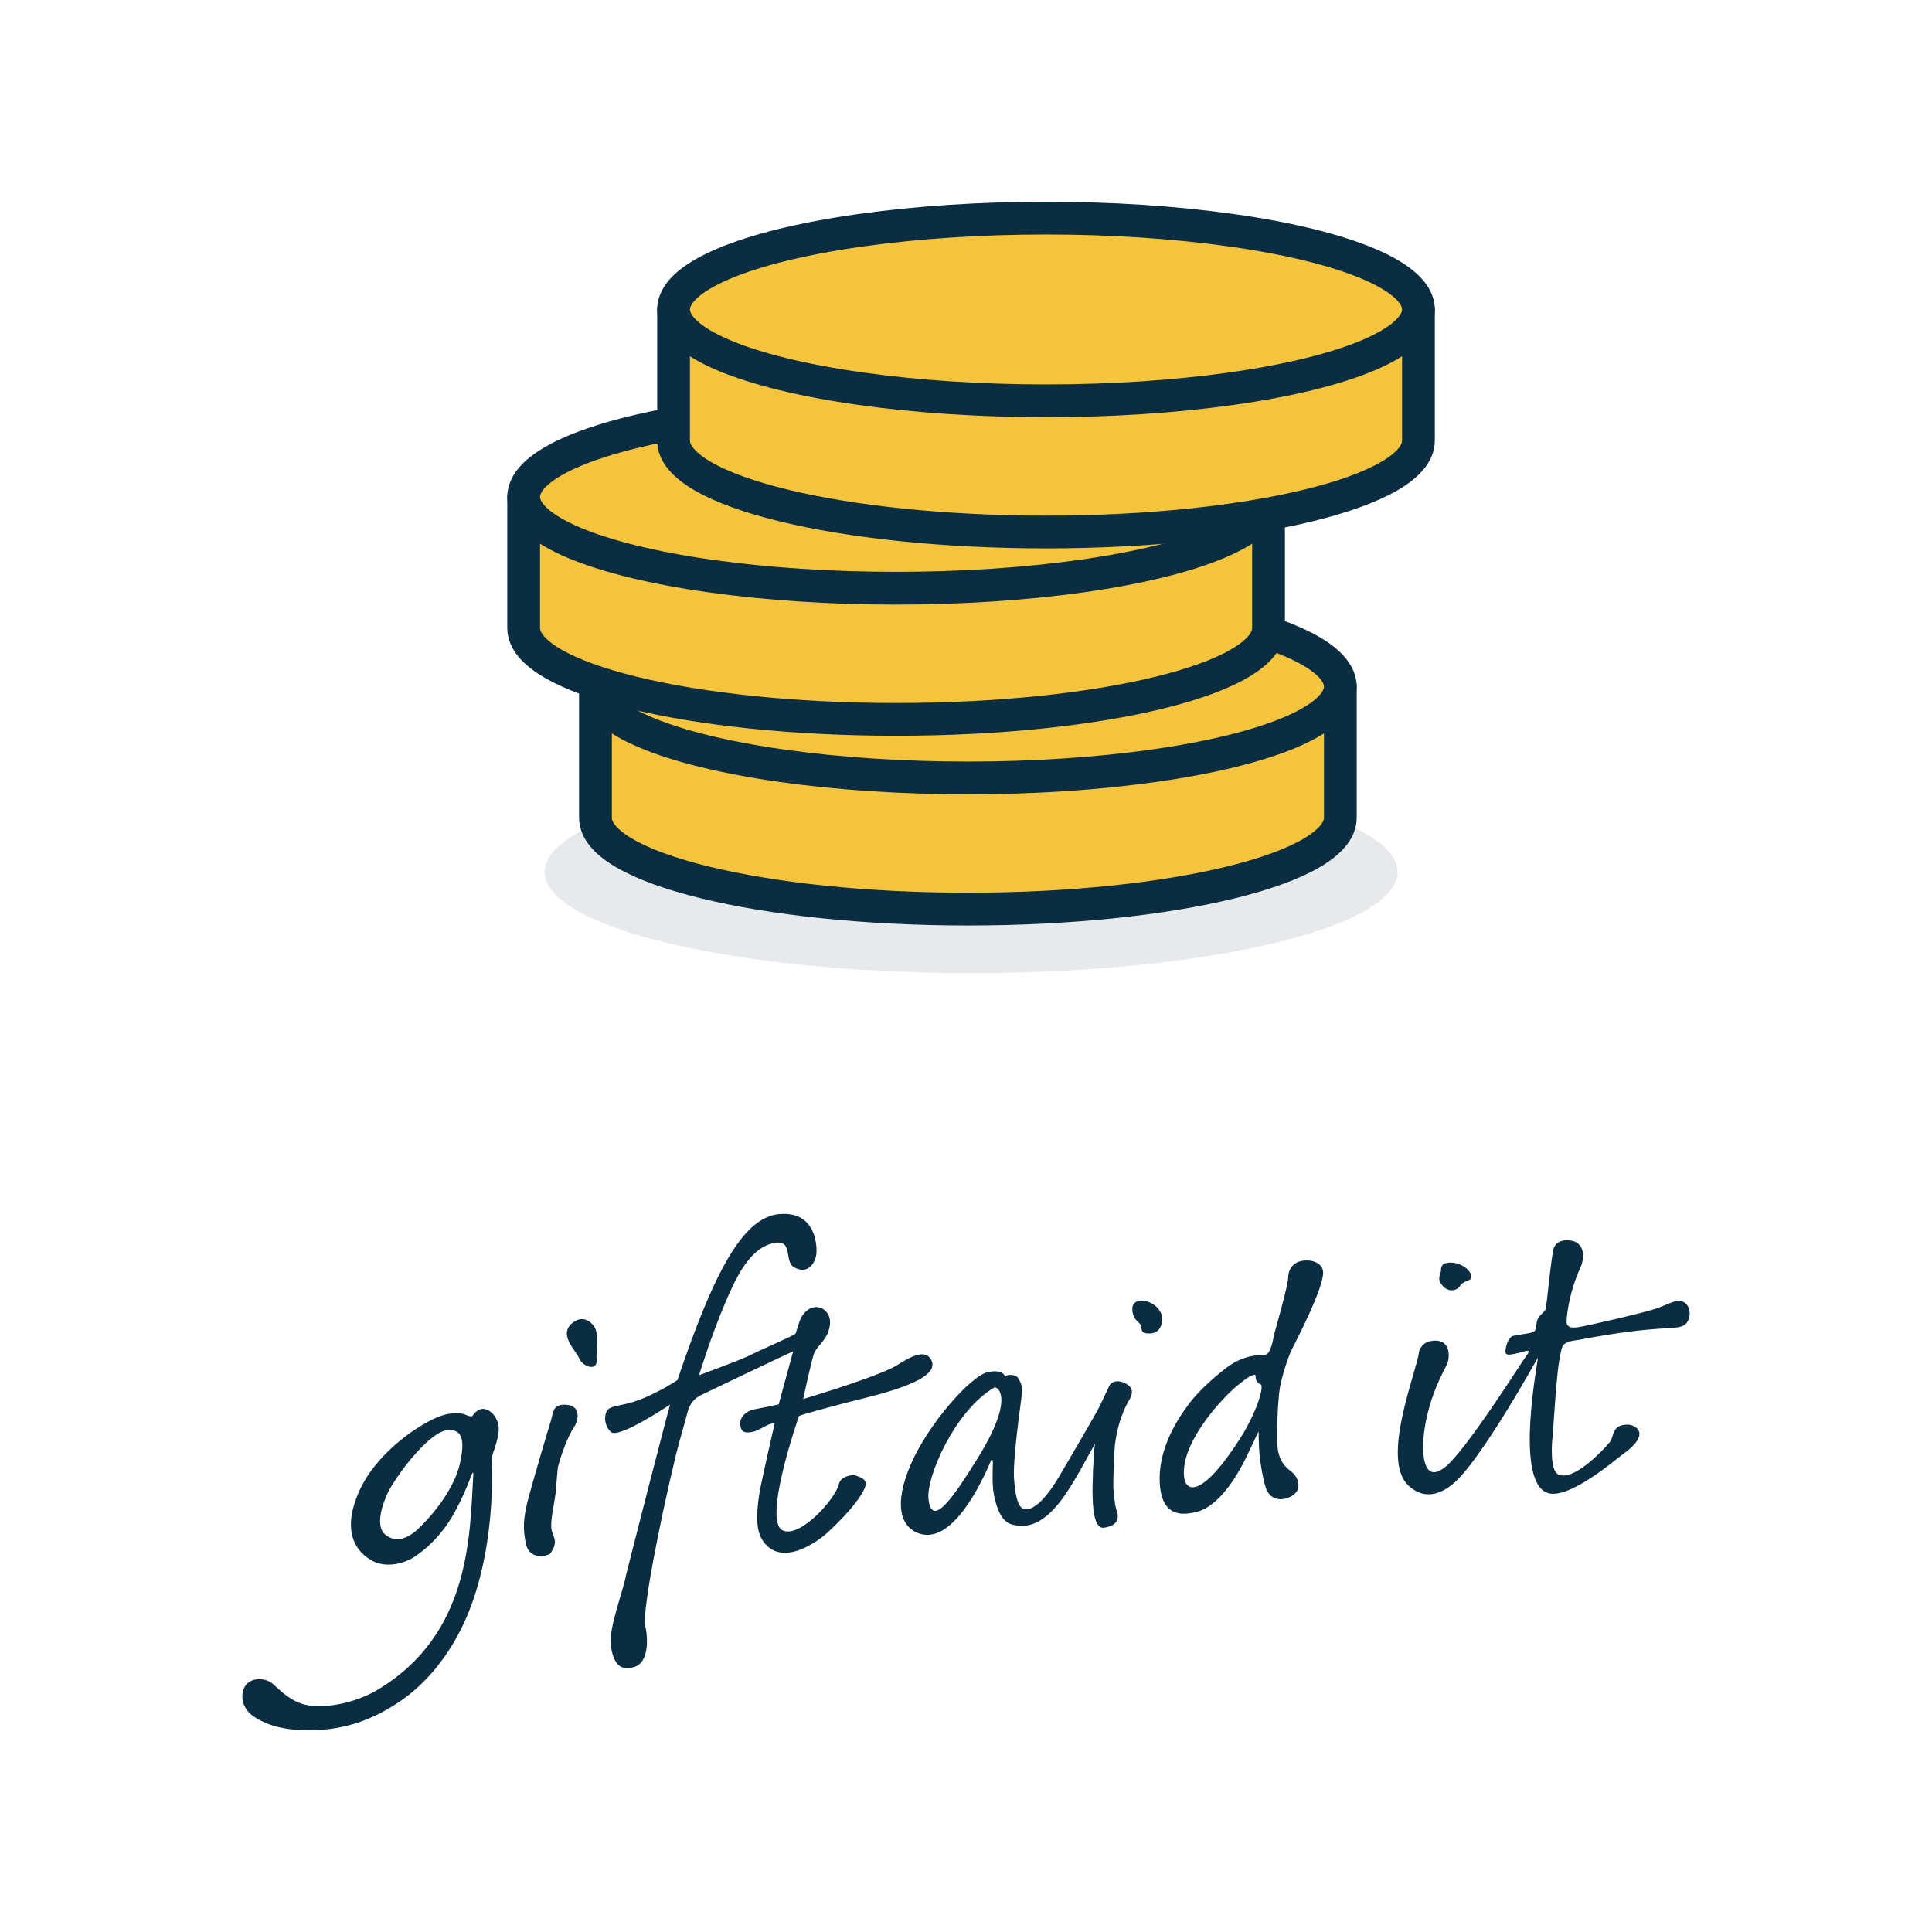
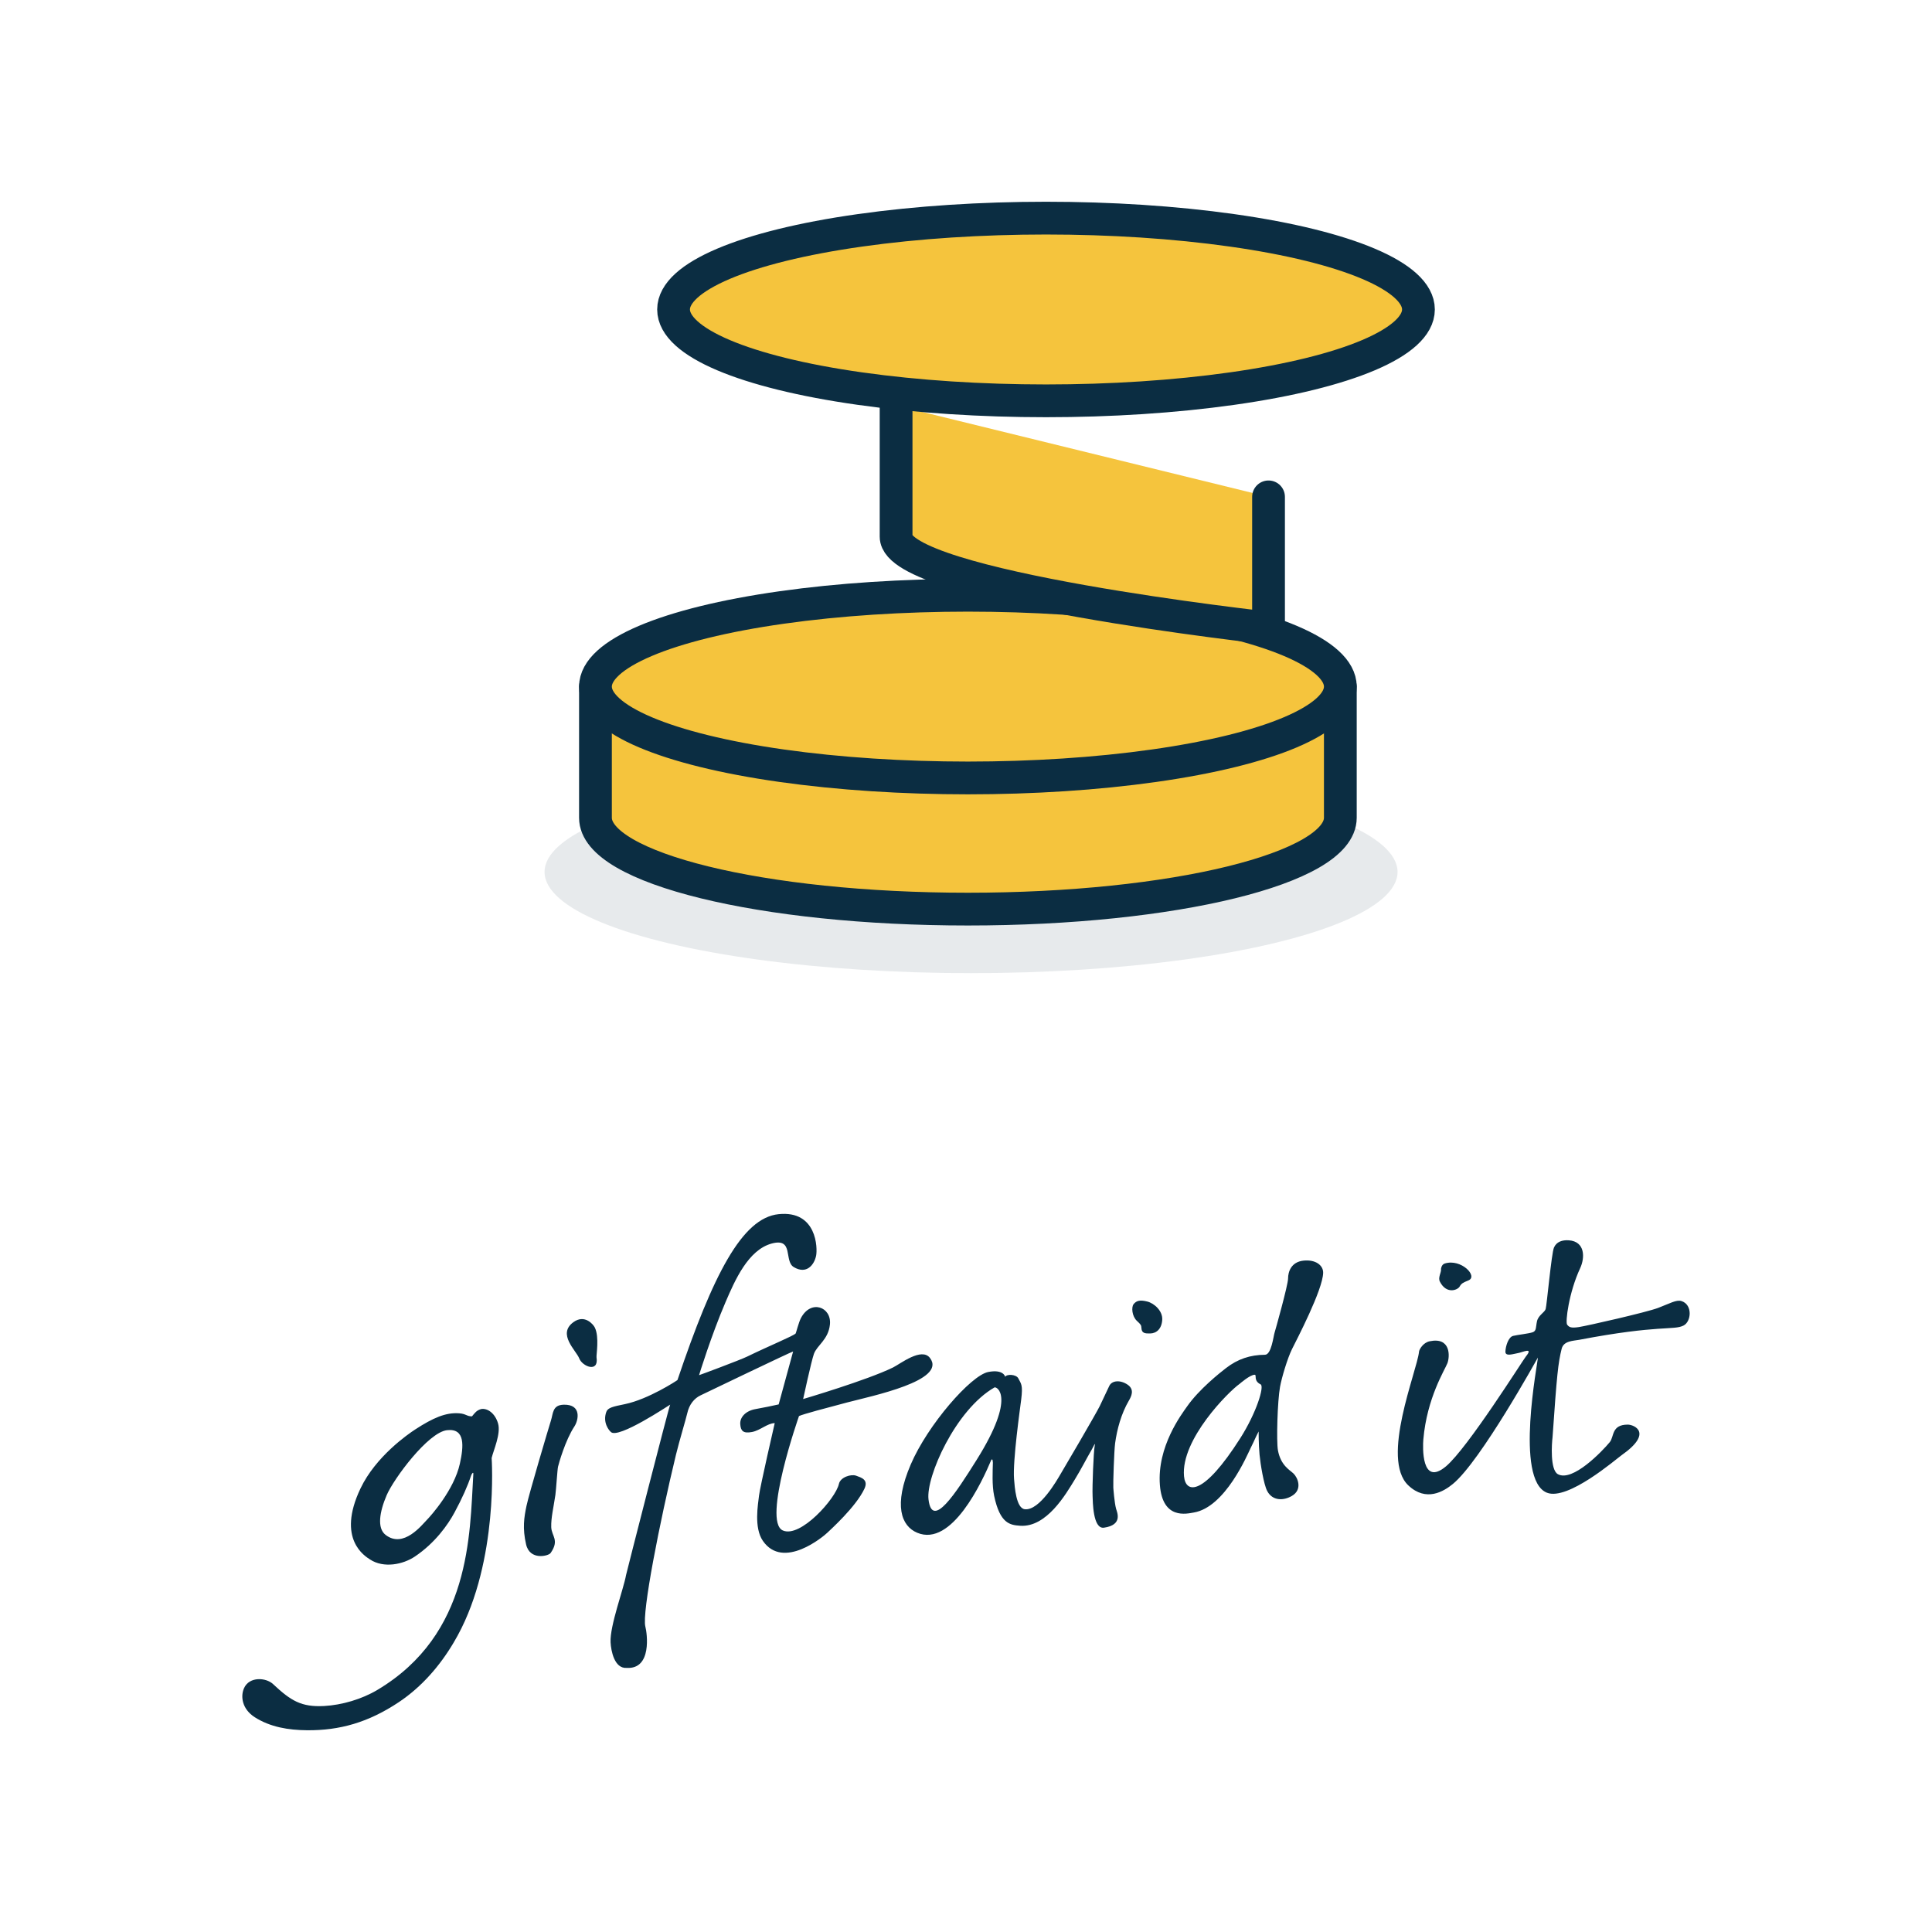
<svg xmlns="http://www.w3.org/2000/svg" id="Layer_1" data-name="Layer 1" viewBox="0 0 294.803 294.803">
  <defs>
    <style>
      .cls-1 {
        fill: #f5c43d;
        stroke: #0b2d42;
        stroke-linecap: round;
        stroke-linejoin: round;
        stroke-width: 5px;
      }

      .cls-2, .cls-3 {
        fill: #0b2d42;
      }

      .cls-3 {
        opacity: .1;
      }
    </style>
  </defs>
  <g>
    <ellipse class="cls-3" cx="148.172" cy="133.05" rx="65.079" ry="15.441" />
    <g>
      <g>
        <path class="cls-1" d="M204.521,104.768v20.015c0,7.698-25.444,13.939-56.83,13.939s-56.83-6.241-56.83-13.939v-20.015" />
        <ellipse class="cls-1" cx="147.691" cy="104.768" rx="56.83" ry="13.939" />
      </g>
      <g>
-         <path class="cls-1" d="M193.565,75.817v20.015c0,7.698-25.444,13.939-56.83,13.939s-56.83-6.241-56.83-13.939v-20.015" />
-         <ellipse class="cls-1" cx="136.735" cy="75.817" rx="56.83" ry="13.939" />
+         <path class="cls-1" d="M193.565,75.817v20.015s-56.83-6.241-56.83-13.939v-20.015" />
      </g>
      <g>
-         <path class="cls-1" d="M216.439,47.223v20.015c0,7.698-25.444,13.939-56.83,13.939s-56.83-6.241-56.83-13.939v-20.015" />
        <ellipse class="cls-1" cx="159.61" cy="47.223" rx="56.83" ry="13.939" />
      </g>
    </g>
  </g>
  <path class="cls-2" d="M149.039,222.739c6.096-9.728,3.015-11.209,2.702-11.028-5.955,3.419-10.459,13.659-10.063,17.064.543,4.681,4.124-.874,7.362-6.036M172.242,213.74c-1.15,1.974-1.795,4.334-2.088,6.49-.152,1.139-.315,6.085-.273,6.757,0,.066.165,2.314.426,3.249.148.534,1.065,2.456-1.852,2.873-1.717.246-1.7-4.095-1.736-4.805-.071-1.514.156-6.834.312-7.624.164-.808-.167.049-.481.58-.723,1.232-1.564,2.899-2.571,4.542-1.323,2.161-4.275,7.303-8.328,7.011-1.516-.109-3.059-.301-3.955-4.563-.344-1.633-.221-3.784-.192-5.075-.043-.265-.008-.571-.227-.446-1.422,3.389-6.044,13.372-11.319,11.154-2.443-1.025-3.656-4.202-.988-10.42,2.6-6.063,9.186-13.594,11.82-14.11,2.347-.46,2.596.734,2.596.734.212-.443,1.675-.395,1.999.237.43.845.718.989.441,3.221-.157,1.288-1.309,9.345-1.094,12.11.1,1.298.332,4.489,1.638,4.638,2.279.266,5.022-4.641,5.335-5.153.609-1.004,5.494-9.349,6.096-10.566.646-1.314,1.053-2.274,1.47-3.109.414-.834,1.683-.934,2.79-.179,1.111.758.558,1.808.182,2.454ZM68.213,218.23c-2.89.326-8.133,7.405-9.21,9.915-1.101,2.564-1.492,5.034-.17,6.059,2.735,2.127,5.542-1.51,6.367-2.355.511-.521,4.085-4.488,4.971-8.505.584-2.652.851-5.43-1.958-5.114ZM69.84,249.554c-.197.362-.4.72-.611,1.074-2.116,3.58-4.898,6.778-8.354,9.09-4.681,3.127-9.083,4.341-14.008,4.3-2.862-.023-5.626-.481-7.986-1.984-1.935-1.231-2.218-3.17-1.638-4.453.806-1.786,3.342-1.623,4.426-.604,2.704,2.542,4.315,3.526,7.78,3.342,2.725-.145,5.76-1.042,8.117-2.446,14.298-8.509,14.108-23.703,14.654-32.863.059-.558-.237-.152-.338.152-.509,1.542-1.363,3.474-2.536,5.642-1.017,1.881-2.956,4.632-6.038,6.706-1.81,1.219-4.756,1.817-6.835.457-.755-.496-5.165-3.08-1.466-10.843,2.326-4.886,7.247-8.289,8.358-9.01,2.716-1.766,4.658-2.611,6.698-2.459,1.039.073,1.189.486,1.96.462.44-.524.679-.908,1.402-1.113.97-.16,2.127.655,2.576,2.211.449,1.556-.696,4.059-.982,5.264.001.001,1.086,15.597-5.179,27.073ZM86.031,214.342c-1.756.041-1.608,1.321-1.971,2.442-.353,1.118-3.342,11.176-3.718,12.977-.379,1.8-.634,3.422-.068,5.889.574,2.524,3.437,1.775,3.74,1.33,1.393-1.988.152-2.565.1-3.95-.041-1.446.345-2.964.634-4.925.103-.697.301-3.874.402-4.304.115-.466,1.09-4.005,2.507-6.157.607-.927,1.133-3.362-1.626-3.303ZM90.766,202.575c-.243-.498-1.554-2.063-3.255-.836-2.531,1.823.404,4.32.878,5.549.473,1.225,3.013,2.246,2.634-.177-.054-.35.448-3.095-.257-4.536ZM118.821,214.297c-.826.189-2.471.53-3.508.71-1.568.271-2.42,1.275-2.358,2.28.062,1.016.408,1.492,1.808,1.218,1.265-.247,2.342-1.34,3.452-1.349,0,0-2.251,9.757-2.396,11.062s-.808,4.881.59,6.905c3.113,4.499,9.277-.697,9.854-1.263.424-.419,4.319-3.895,5.633-6.678.666-1.412-.479-1.718-1.254-2.003-.775-.284-2.406.218-2.632,1.251-.488,2.241-5.879,8.301-8.563,7.1-3.164-1.416,2.472-17.455,2.472-17.455.677-.31,4.113-1.22,7.367-2.079,3.754-.987,15.229-3.323,12.624-6.777-1.274-1.692-4.543.904-5.652,1.448-3.973,1.943-13.707,4.813-13.707,4.813,0,0,1.241-5.762,1.647-6.899.466-1.3,2.196-2.157,2.44-4.467.286-2.69-2.923-3.902-4.442-.954-.315.607-.743,2.274-.785,2.315-.409.4-3.941,1.843-7.416,3.531-1.094.532-7.313,2.845-7.325,2.83.008-.047,1.867-6.083,4.03-11.123,1.438-3.351,3.464-8.013,7.084-8.972,3.388-.897,1.803,2.68,3.332,3.6,1.941,1.168,3.124-.32,3.415-1.739.228-1.111.143-6.941-5.722-6.335-5.582.578-9.997,9.204-15.436,25.312-.058.065-4.417,2.933-8.037,3.68-1.791.368-2.583.529-2.818,1.176-.607,1.669.463,2.876.67,3.044,1.038,1.24,9.084-4.183,9.074-4.146-.164.22-6.683,25.717-6.735,26.015-.374,2.123-2.485,7.723-2.359,10.261.069,1.306.587,4.023,2.447,3.894,3.9.241,3.127-5.287,2.86-6.299-.554-2.097,2.193-15.981,4.667-26.217.505-2.086,1.544-5.513,1.723-6.327.301-1.383,1.098-2.304,2.036-2.745,0,0,13.989-6.728,14.12-6.69.004.016-2.203,8.068-2.203,8.068ZM214.89,226.649c2.723,2.581,5.415.926,6.801-.212,4.248-3.476,12.969-19.283,12.969-19.283.052.527-3.588,18.63,1.38,20.616,3.185,1.27,10.564-5.138,11.409-5.731,4.873-3.427,1.875-4.66.931-4.658-2.52.002-2.059,1.843-2.746,2.673-1.132,1.373-5.683,6.138-7.925,4.887-1.208-.677-.925-4.697-.809-5.624.666-9.578.848-11.305,1.392-13.509.305-1.227,1.781-1.199,2.685-1.369,12.195-2.326,14.386-1.415,15.907-2.172,1.205-.604,1.412-3.189-.303-3.737-.786-.247-1.775.361-3.569,1.043-1.784.675-10.783,2.721-12.105,2.926-1.219.182-1.482.01-1.78-.375-.293-.381.252-4.876,1.986-8.606.755-1.614.765-4.08-1.721-4.261-1.023-.072-1.888.227-2.274,1.108-.383.877-1.097,8.857-1.269,9.389-.173.524-1.116.939-1.319,1.849-.203.912-.058,1.478-.664,1.687-.613.213-2.292.383-2.982.553-.726.181-1.151,1.587-1.175,2.4-.021.812,1.272.325,1.897.23.714-.109,2.458-.996,1.221.519-.47.579-8.889,13.989-12.185,16.755-3.794,3.18-3.547-3.044-3.455-4.106.551-6.349,3.283-10.618,3.673-11.629.385-1.017.537-4.027-2.706-3.349-1.022.21-1.574,1.251-1.619,1.548-.008.041-.008.066-.008.066-.319,2.974-5.902,16.329-1.636,20.373ZM219.716,195.576c1.006,1.965,2.713,1.261,3.002.752.29-.505.523-.612,1.35-.952,1.518-.619-1.119-3.365-3.613-2.578-.522.166-.569.821-.569.821.07.578-.512,1.299-.169,1.957ZM189.14,211.172s1.633-1.432,2.328-1.398c.322.014-.236.917.892,1.469.598.297-.637,4.326-3.099,8.2-5.652,8.891-8.35,8.503-8.593,5.809-.503-5.617,6.828-12.928,8.472-14.08ZM192.055,218.433s-.014,1.911.14,3.544c.139,1.467.645,4.532,1.161,5.523.799,1.529,2.478,1.522,3.77.765,1.689-.99.883-2.825.234-3.435-.565-.536-1.936-1.223-2.36-3.529-.249-1.365-.073-7.525.319-9.681.254-1.399,1.132-4.361,1.827-5.759.671-1.348,4.706-9.062,4.754-11.647.02-1.128-1.134-2.057-3.013-1.854-1.879.202-2.341,1.722-2.34,2.72,0,.99-1.964,7.978-2.066,8.294-.163.479-.478,3.336-1.449,3.347-2.278.023-4.144.637-5.968,2.043-.933.721-4.104,3.232-5.93,5.847-.828,1.183-4.596,6.115-4.147,11.984.41,5.337,4.104,4.377,5.164,4.201,4.822-.802,8.183-8.83,8.672-9.817.864-1.745.572-1.276,1.23-2.546ZM172.972,199.008c-.352.44-.258,1.832.514,2.549.581.54.663.64.683,1.078.036.809.547.852,1.335.838.964-.018,1.749-.695,1.84-2.071.093-1.375-1.23-2.543-2.292-2.804-1.058-.262-1.625-.167-2.081.409Z" />
</svg>